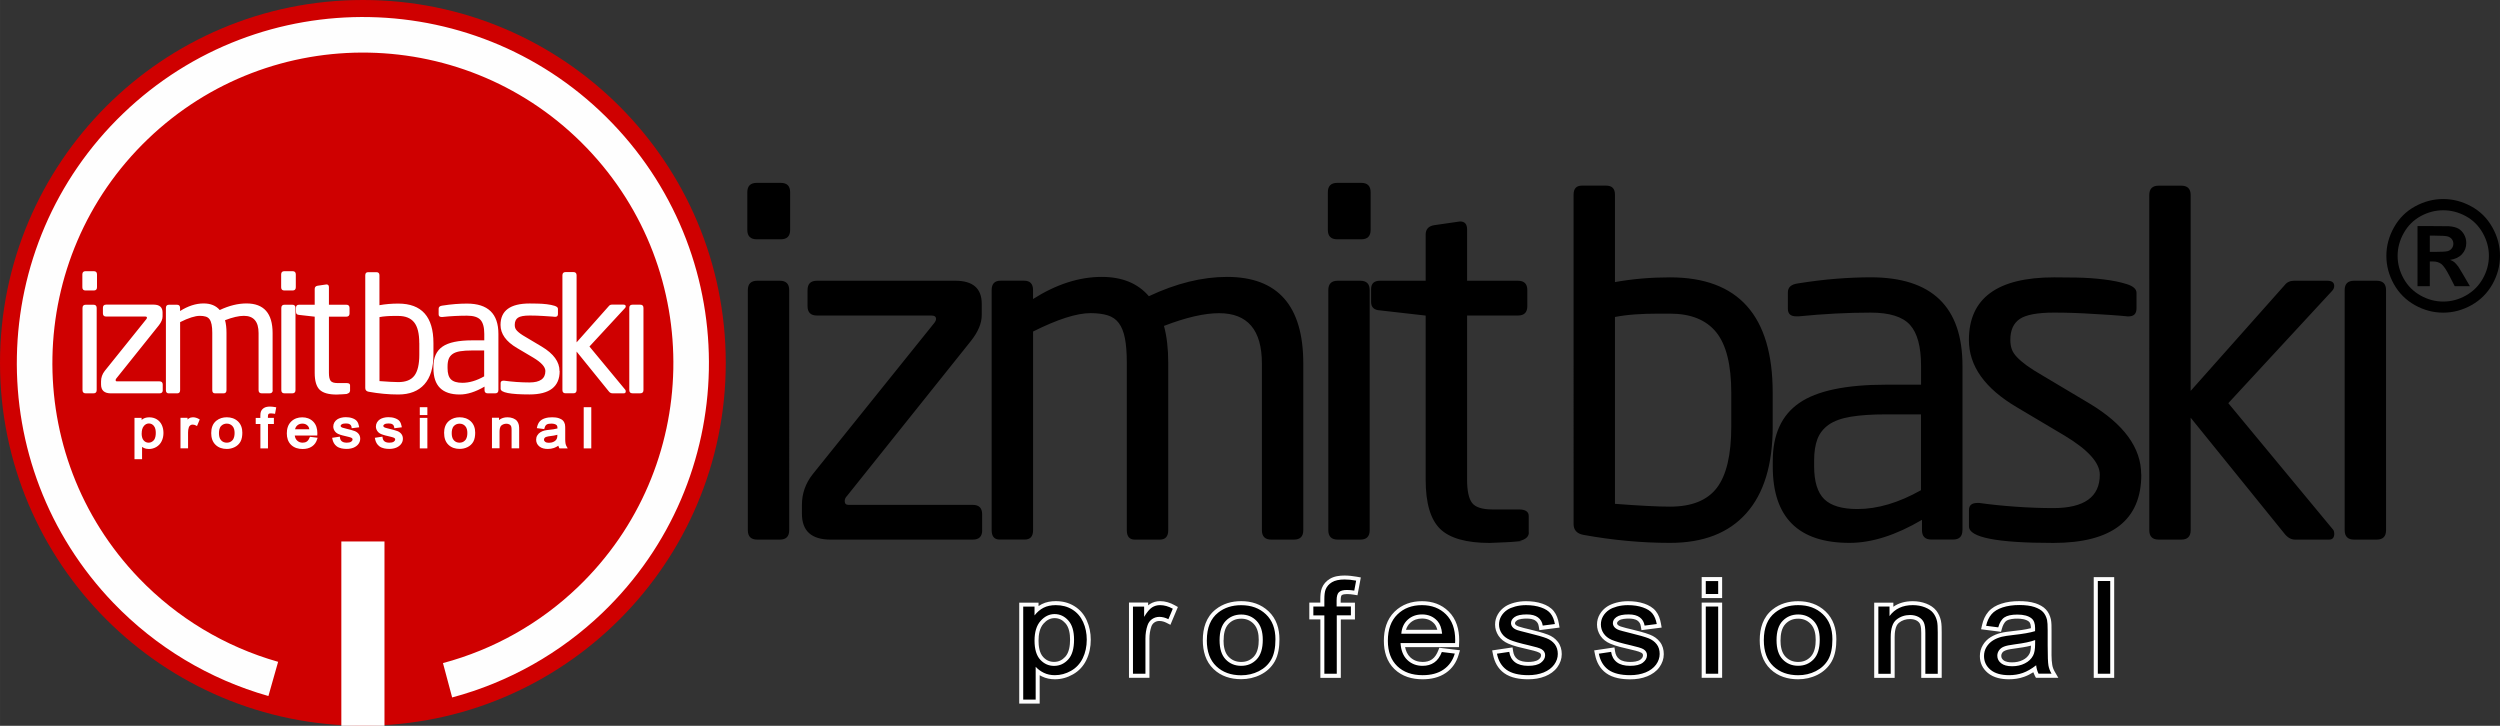
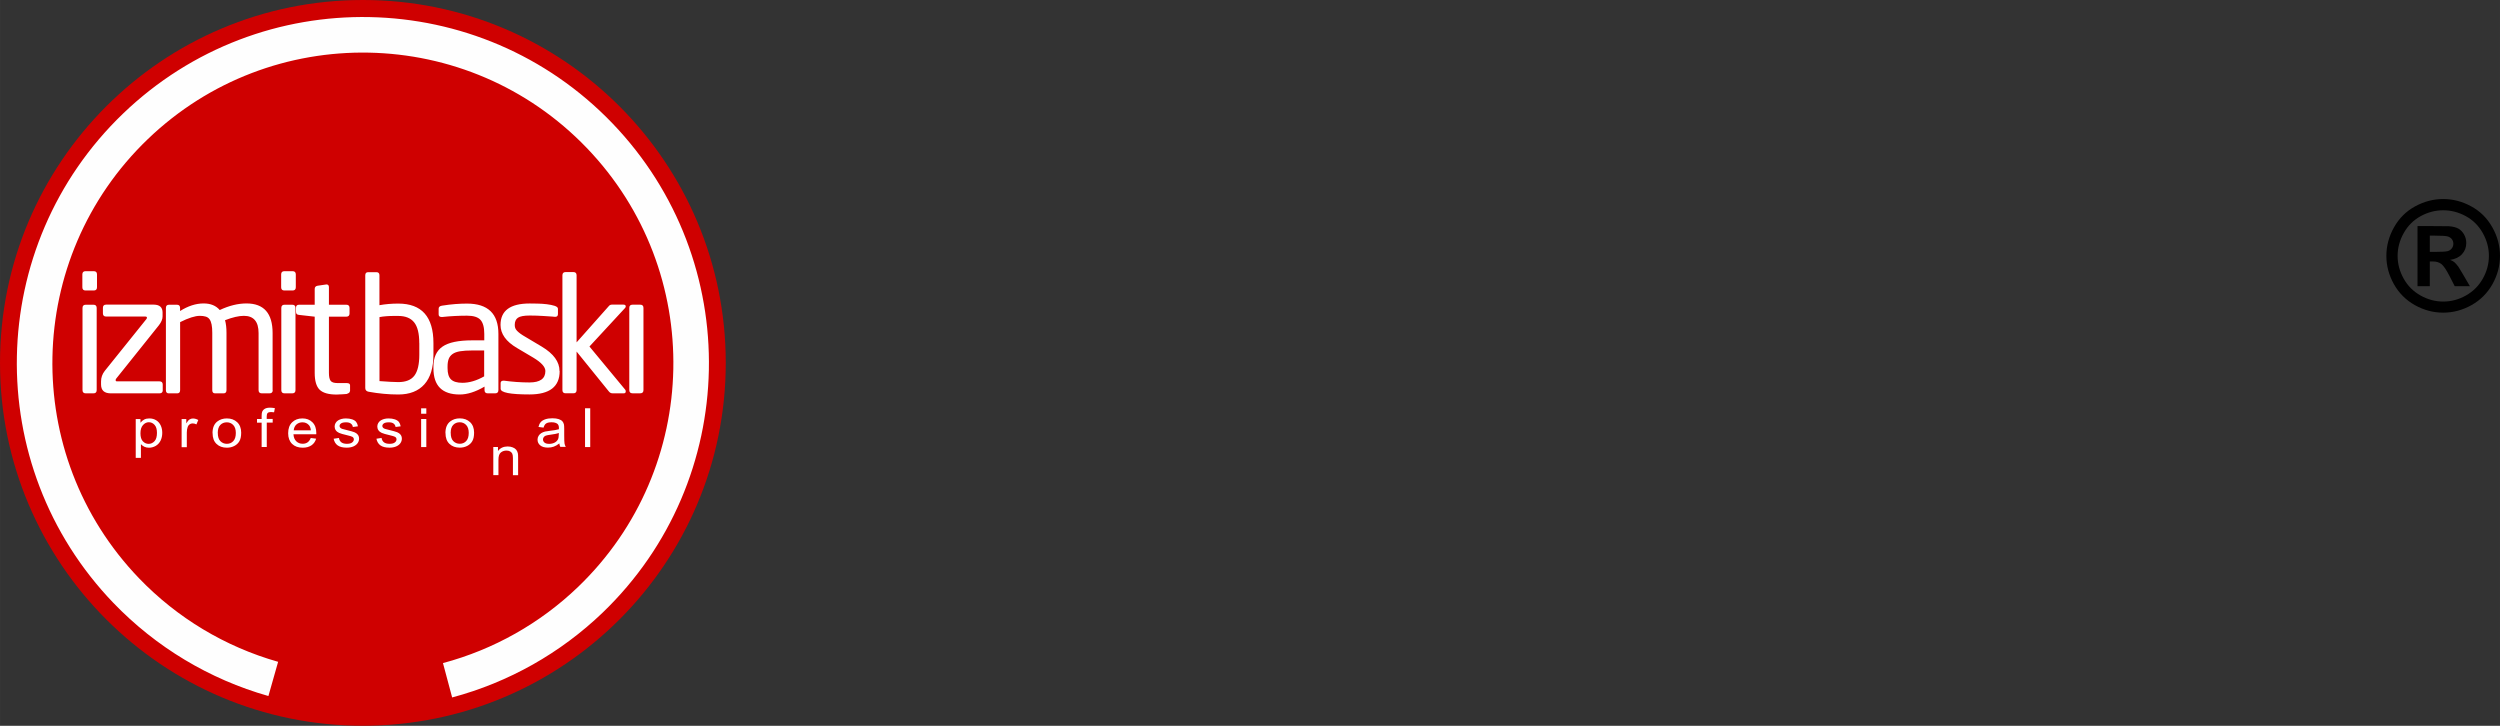
<svg xmlns="http://www.w3.org/2000/svg" xml:space="preserve" width="199.207" height="57.834" style="shape-rendering:geometricPrecision;text-rendering:geometricPrecision;image-rendering:optimizeQuality;fill-rule:evenodd;clip-rule:evenodd" viewBox="0 0 26649.69 7737.01">
  <rect x="0" y="0" width="26649.69" height="7737.01" fill="#333333" stroke="none" />
  <defs>
    <style>.fil3{fill:#fff}.fil2,.fil5{fill-rule:nonzero}.fil5{fill:#000}.fil2{fill:#fff}</style>
  </defs>
  <g id="Layer_x0020_1">
    <g id="_1590438218416">
      <g id="_1907302674160">
        <circle cx="3868.22" cy="3868.22" r="3868.22" style="fill:#cf0000" />
        <path d="M2912.93 7237.2c-596.63-169.38-1137.39-494.24-1567.47-941.47C6.02 4902.59 49.76 2687.07 1442.89 1347.68 2836.03 8.24 5051.55 51.98 6390.94 1445.11c1339.44 1393.14 1295.7 3608.66-97.43 4948.05-426.74 410.11-950.87 705.69-1522.63 858.44" style="stroke:#fefefe;stroke-width:379.11;stroke-miterlimit:22.926;fill:none" />
        <path class="fil2" d="M1033.89 3062.34c0 22.7-11.63 34.33-34.33 34.33h-87.47c-22.7 0-34.33-11.63-34.33-34.33v-137.28c0-22.7 11.63-34.33 34.33-34.33h87.47c22.7 0 34.33 11.63 34.33 34.33zm-3.34 1096.39c0 22.7-11.63 34.33-34.33 34.33h-82.47c-22.7 0-34.33-11.63-34.33-34.33v-876.09c0-22.7 11.63-34.33 34.33-34.33h82.47c22.7 0 34.33 11.63 34.33 34.33zm704.58 0c0 22.7-11.63 34.33-34.33 34.33h-519.17c-69.73 0-104.61-31.55-104.61-94.65v-32.66c0-40.96 13.3-78.57 39.29-111.79l443.33-551.78c4.45-5.51 6.62-11.07 6.62-15.52 0-7.74-5.51-12.19-17.14-12.19h-417.9c-22.7 0-34.33-11.63-34.33-34.33v-58.65c0-22.7 11.63-34.33 34.33-34.33h505.32c64.21 0 96.32 28.21 96.32 84.14v41.51c0 29.88-13.3 61.43-39.29 94.65l-452.18 565.03c-5.51 5.51-8.85 12.19-8.85 18.81 0 9.4 4.45 13.85 13.85 13.85h453.85c22.7 0 34.33 11.63 34.33 34.33v58.65l.56.61zm1172.28 0c0 22.7-11.63 34.33-34.33 34.33h-82.47c-22.7 0-34.33-11.63-34.33-34.33v-608.21c0-122.31-52.03-183.74-156.64-183.74-53.7 0-120.64 15.52-200.93 46.52 10.52 37.62 15.52 82.47 15.52 133.94v611.55c0 22.7-10.52 34.33-30.99 34.33h-91.32c-19.37 0-29.33-11.63-29.33-34.33v-611.55c0-35.44-2.22-64.77-7.18-88.53-4.45-23.26-12.19-42.07-22.15-55.92-10.52-13.85-23.81-23.26-41.51-28.21-17.14-5.01-37.62-7.74-61.99-7.74-50.36 0-120.08 22.15-209.78 66.99v725.01c0 22.7-10.52 34.33-30.99 34.33h-91.32c-19.37 0-29.33-11.63-29.33-34.33v-876.09c0-22.7 11.07-34.33 32.66-34.33h85.8c21.59 0 32.66 11.63 32.66 34.33v32.66c84.69-53.7 168.27-80.8 250.74-80.8 74.73 0 131.71 23.26 172.11 70.28 99.61-47.02 194.82-70.28 285.02-70.28 185.41 0 278.39 105.17 278.39 316.01v608.21l1.67-.1zm245.73-1096.39c0 22.7-11.63 34.33-34.33 34.33h-87.47c-22.7 0-34.33-11.63-34.33-34.33v-137.28c0-22.7 11.63-34.33 34.33-34.33h87.47c22.7 0 34.33 11.63 34.33 34.33zm-3.34 1096.39c0 22.7-11.63 34.33-34.33 34.33H3033c-22.7 0-34.33-11.63-34.33-34.33v-876.09c0-22.7 11.63-34.33 34.33-34.33h82.47c22.7 0 34.33 11.63 34.33 34.33zm580.6 8.9c0 14.97-11.63 24.93-34.33 30.99h8.85s-5.51.56-17.14 1.67-23.81 2.22-37.62 2.78c-13.85.56-27.1 1.11-39.29 1.67-12.74.56-19.92 1.11-22.15 1.11-85.8 0-146.12-17.14-181.52-51.47-34.89-34.33-52.58-94.1-52.58-178.79v-599.92l-166.6-18.81c-21.59-1.11-32.66-11.63-32.66-30.99v-46.52c0-20.48 11.07-30.99 32.66-30.99h166.6v-168.27c0-19.37 10.52-30.99 30.99-34.33l94.65-13.85c17.14 0 25.99 9.96 25.99 29.33v187.08h185.41c22.7 0 34.33 11.63 34.33 34.33v58.65c0 22.7-11.63 34.33-34.33 34.33h-185.41v599.92c0 39.84 6.07 68.06 18.25 84.14 12.19 16.03 37.06 23.81 74.73 23.81h96.32c23.81 0 36 8.29 36 23.81v60.32h-1.16zm889.94-386.85c0 138.34-32.11 244.01-96.32 315.96s-157.2 108.51-278.39 108.51c-102.94 0-208.67-9.96-316.01-29.33-23.81-4.45-36-17.7-36-39.29V2933.96c0-21.59 10.52-32.66 30.99-32.66h87.47c21.59 0 32.66 11.07 32.66 32.66v319.35c64.21-11.63 131.16-17.14 200.93-17.14 249.62 0 374.72 140.56 374.72 421.18v123.98l-.05-.56zm-151.08-123.98c0-101.83-18.25-175.45-54.81-220.86-36.51-45.4-92.98-68.06-168.27-68.06h-46.52c-27.66 0-54.25.56-79.69 2.78-25.99 1.67-50.92 5.01-74.73 9.4v682.39c89.65 6.62 156.64 10.52 200.93 10.52 79.13 0 136.16-22.7 171-68.61 34.89-45.96 52.58-120.08 52.58-223.53v-123.98l-.51-.05zm843.48 501.93c0 22.7-11.63 34.33-34.33 34.33h-79.13c-22.7 0-34.33-11.63-34.33-34.33v-37.62c-95.21 55.92-183.19 84.14-264.54 84.14-186.52 0-280.06-92.98-280.06-278.39v-20.48c0-96.27 32.11-166.55 96.32-211.4s169.94-66.99 318.24-66.99h127.32v-68.61c0-69.73-13.3-119.53-40.4-149.46-27.1-29.88-74.73-44.85-143.34-44.85-42.62 0-85.25 1.11-128.98 3.34-43.74 2.22-88.03 5.51-133.94 10.52h-8.85c-20.48 0-30.99-9.4-30.99-27.66v-60.32c0-18.25 12.19-29.33 36-32.66 50.36-7.74 97.43-13.85 141.67-17.14q66.435-5.01 124.53-5.01c223.59 0 334.87 107.95 334.87 323.24v599.92l-.05-.56zm-151.08-422.8h-127.32c-51.47 0-94.65 2.78-128.98 8.29s-61.43 15.52-80.8 29.33c-19.37 13.85-33.22 30.99-41.51 52.58-7.74 21.03-12.19 46.97-12.19 77.97v20.48c0 55.92 12.19 96.32 37.06 120.08 24.37 23.81 64.77 36 121.2 36 73.06 0 150.52-22.7 231.93-68.61v-276.68zm804.19 219.69c0 166.05-106.84 249.07-321.57 249.07-205.33 0-307.72-19.92-307.72-60.32v-60.32c0-17.14 10.52-25.99 30.99-25.99h6.62c39.84 5.51 84.14 10.52 132.27 13.85 48.14 3.34 94.1 5.01 137.28 5.01 113.46 0 169.94-40.4 169.94-121.75 0-43.74-43.18-91.32-128.98-142.74l-173.78-102.94c-116.8-68.61-175.45-150.52-175.45-245.73 0-152.19 103.5-228.59 311.06-228.59 20.48 0 48.14.56 81.91 1.11 33.78.56 66.99 2.78 99.61 6.62 32.66 3.89 60.88 9.96 84.14 17.14 23.26 7.74 35.44 18.25 35.44 31.55v56.48c0 19.37-9.96 29.33-29.33 29.33h-5.01c2.22 0-6.62-1.11-26.55-2.78-19.92-1.67-50.92-3.89-91.87-6.07-50.36-3.34-99.61-5.01-147.79-5.01-60.88 0-102.39 7.74-125.65 23.26-22.7 15.52-34.33 40.96-34.33 76.4 0 12.74 1.67 23.81 5.01 33.22 3.34 9.96 9.96 19.37 18.81 29.33 9.4 9.96 21.03 19.92 36 30.99s34.33 23.26 58.65 37.06l169.94 101.28c126.2 75.84 188.75 162.1 188.75 259.54l1.62 1.01zm704.58 214.74c0 14.97-6.07 22.15-18.81 22.15h-123.98c-14.97 0-28.21-7.18-39.29-22.15l-342.05-422.8v410.61c0 22.7-11.63 34.33-34.33 34.33h-82.47c-22.7 0-34.33-11.63-34.33-34.33v-1223.7c0-22.7 11.63-34.33 34.33-34.33h82.47c22.7 0 34.33 11.63 34.33 34.33v715.1l343.72-386.9c8.29-10.52 19.37-15.52 34.33-15.52h120.08c17.14 0 25.99 6.07 25.99 18.81 0 6.62-2.78 13.3-8.85 18.81l-378.05 409.05 381.34 460.47c3.34 3.34 5.01 8.29 5.01 15.52l.56.56zm188.75-12.13c0 22.7-11.63 34.33-34.33 34.33h-82.47c-22.7 0-34.33-11.63-34.33-34.33v-876.09c0-22.7 11.63-34.33 34.33-34.33h82.47c22.7 0 34.33 11.63 34.33 34.33z" />
-         <path class="fil3" d="M1509.88 4475.35c6.62-5.51 13.85-9.96 21.59-13.85 18.81-9.4 39.29-12.74 60.32-12.74 28.77 0 55.92 6.62 80.24 21.59 23.81 14.97 41.51 35.44 53.14 60.88 12.19 26.55 17.14 54.81 17.14 84.14 0 30.44-5.51 60.32-19.37 88.03-12.74 26.55-32.11 47.02-57.54 61.99-24.37 13.85-50.36 21.03-78.02 21.03-19.37 0-38.17-3.34-55.37-12.19-6.07-2.78-12.19-6.62-17.7-9.96v130.6h-80.8v-440.04h75.84v20.48l.51.05zm488.13-1.67c5.01-5.01 9.96-9.96 15.52-13.3 12.74-8.29 27.1-12.19 42.62-12.19 22.7 0 43.74 6.62 63.1 17.7l9.96 5.51-29.33 70.28-12.19-6.62c-10.52-5.51-22.15-8.85-34.33-8.85-9.4 0-17.7 2.22-24.93 7.74-7.74 5.51-12.74 12.74-15.52 21.03-6.07 17.7-8.29 36.51-8.29 54.81v169.38h-80.8V4453.7h75.29v19.37l-1.11.61zm253.52 143.34c0-51.47 13.85-100.16 55.37-132.83 32.11-25.48 70.28-36 110.68-36 44.85 0 85.8 12.74 119.02 43.74 33.78 32.11 46.52 75.29 46.52 120.64 0 32.66-4.45 68.61-20.48 96.88-14.41 24.93-34.89 43.74-60.32 56.48-26.55 13.3-54.81 19.92-84.69 19.92-44.85 0-86.92-12.19-119.53-43.74-34.89-33.22-46.52-78.57-46.52-125.09zm523.57-97.38h-49.25v-64.77h49.25v-18.81c0-15.52 1.11-34.89 6.62-49.8 6.62-16.58 18.25-28.77 33.22-38.17 18.25-11.07 42.07-13.85 63.1-13.85 18.25 0 36 2.22 53.7 5.51l12.74 2.22-12.74 69.73-12.19-2.22c-9.96-1.67-20.48-2.78-30.44-2.78-7.74 0-21.03.56-26.55 6.62-5.51 5.51-6.62 20.48-6.62 27.1v14.41h63.66v64.77h-63.1v260.14h-80.8V4519.6l-.61.05zm366.98 123.42c2.78 19.92 9.96 39.29 24.93 53.14 16.58 16.03 36.51 22.7 59.21 22.7 16.03 0 31.55-3.34 44.29-12.19 14.41-9.96 23.26-25.48 29.33-40.96l3.89-9.4 81.91 9.96-4.45 14.41c-9.4 32.11-27.1 59.21-54.81 78.02-29.33 20.48-64.77 27.66-100.72 27.66-45.4 0-88.53-11.63-122.31-43.74-33.78-32.66-45.96-76.4-45.96-122.31 0-47.02 11.63-92.43 45.96-126.2 32.66-32.11 73.62-45.4 118.47-45.4 44.29 0 84.14 13.3 115.69 44.29 33.78 33.22 45.4 78.02 45.4 123.98 0 4.45 0 9.4-.56 13.85l-.56 12.19h-241.33zm399.59 23.76 80.8-12.19 1.67 12.74c2.22 14.97 8.29 28.77 21.03 38.17 13.85 10.52 33.78 13.3 50.92 13.3 15.52 0 36-1.67 48.69-11.63 7.74-6.07 13.3-13.3 13.3-23.26 0-7.74-3.89-12.19-10.52-16.03-11.07-6.62-40.4-12.74-53.14-16.03-27.1-6.07-60.88-13.85-86.36-24.93-16.58-7.18-30.99-17.7-40.96-33.22-9.4-14.41-14.41-29.88-14.41-47.02 0-15.52 3.89-29.88 11.63-43.74 7.74-13.3 18.25-23.81 30.99-32.66 11.63-7.74 25.48-12.74 38.73-16.58 16.58-4.45 33.78-6.62 50.92-6.62 24.37 0 48.69 2.78 71.39 11.07 18.25 6.62 36.51 16.03 48.69 31.55 11.63 14.97 18.25 33.78 21.59 52.03l2.22 13.3-79.69 9.96-1.67-12.19c-1.67-11.63-6.62-21.03-16.58-28.21-11.63-8.85-28.21-10.52-42.07-10.52-13.3 0-35.44 1.11-46.52 9.4-5.51 3.89-11.07 9.4-11.07 16.58 0 3.89 1.11 6.62 3.89 9.4 3.89 4.45 10.52 7.74 15.52 9.4 14.97 5.01 32.66 8.85 47.58 12.74 27.1 6.62 57.54 13.85 83.58 23.81 16.58 6.62 30.99 16.58 42.07 30.99 11.63 14.97 16.03 32.66 16.03 50.92 0 20.48-6.62 38.73-18.81 55.37-13.3 18.25-31.55 30.44-52.03 39.29-23.26 9.4-48.69 13.3-73.62 13.3-35.44 0-75.29-5.51-104.61-26.55-26.55-19.37-41.51-47.58-47.58-79.69l-2.78-13.3 1.16 1.01zm454.4 0 80.8-12.19 1.67 12.74c2.22 14.97 8.29 28.77 21.03 38.17 13.85 10.52 33.78 13.3 50.92 13.3 15.52 0 36-1.67 48.69-11.63 7.74-6.07 13.3-13.3 13.3-23.26 0-7.74-3.89-12.19-10.52-16.03-11.07-6.62-40.4-12.74-53.14-16.03-27.1-6.07-60.88-13.85-86.36-24.93-16.58-7.18-30.99-17.7-40.96-33.22-9.4-14.41-14.41-29.88-14.41-47.02 0-15.52 3.89-29.88 11.63-43.74 7.74-13.3 18.25-23.81 30.99-32.66 11.63-7.74 25.48-12.74 38.73-16.58 16.58-4.45 33.78-6.62 50.92-6.62 24.37 0 48.69 2.78 71.39 11.07 18.25 6.62 36.51 16.03 48.69 31.55 11.63 14.97 18.25 33.78 21.59 52.03l2.22 13.3-79.69 9.96-1.67-12.19c-1.67-11.63-6.62-21.03-16.03-28.21-11.63-8.85-28.21-10.52-42.07-10.52-13.3 0-35.44 1.11-46.52 9.4-5.51 3.89-11.07 9.4-11.07 16.58 0 3.89 1.11 6.62 3.89 9.4 3.89 4.45 10.52 7.74 15.52 9.4 14.41 5.01 32.66 8.85 47.58 12.74 27.1 6.62 57.54 13.85 83.58 23.81 16.58 6.62 30.99 16.58 42.07 30.99 11.63 14.97 16.03 32.66 16.03 50.92 0 20.48-6.62 38.73-18.81 55.37-13.3 18.25-31.55 30.44-52.03 39.29-23.26 9.4-48.69 13.3-73.62 13.3-35.44 0-75.29-5.51-104.61-26.55-26.55-19.37-41.51-47.58-47.58-79.69l-2.78-13.3.61 1.01zm478.72-242.39v-83.58h80.8v83.58zm0 355.35v-325.47h80.8v325.47zm259.03-162.76c0-51.47 13.85-100.16 55.37-132.83 32.11-25.48 70.28-36 110.68-36 44.85 0 85.8 12.74 119.02 43.74 33.78 32.11 46.52 75.29 46.52 120.64 0 32.66-4.45 68.61-20.48 96.88-14.41 24.93-34.89 43.74-60.32 56.48-26.55 13.3-54.81 19.37-84.69 19.37-44.85 0-86.92-12.19-119.53-43.74-34.89-33.22-45.96-78.57-45.96-125.09l-.61.56zm585.61-139.45c24.93-20.48 55.92-29.33 90.76-29.33 19.92 0 39.84 3.34 58.65 10.52 16.03 6.62 31.55 15.52 42.62 29.33 9.96 12.74 16.03 27.1 19.37 42.62s3.34 36 3.34 52.03v196.48h-80.8V4584.4c0-12.19-.56-29.88-5.51-41.51-3.34-8.29-9.4-13.85-17.14-18.25-9.96-5.51-21.03-7.74-32.11-7.74-19.92 0-37.06 5.51-52.58 17.7-18.25 14.41-21.03 46.52-21.03 68.06v176.01h-80.8V4453.2h75.29v23.26l-.05 1.11zm631.52 273.95c-14.41 9.96-29.88 18.25-45.96 23.81-21.03 7.18-43.18 10.52-65.33 10.52-32.11 0-65.88-6.07-90.76-27.1-22.15-18.25-33.78-42.62-33.78-71.39 0-16.58 3.89-32.66 12.74-46.52 8.29-13.85 19.37-24.93 32.66-33.22 13.3-8.29 28.21-14.41 43.74-18.25 16.58-3.89 34.33-6.07 50.92-7.74 27.66-2.78 59.76-6.62 87.47-14.41v-3.34c0-11.07-1.67-25.99-11.07-33.78-14.41-11.63-37.06-14.41-54.81-14.41-15.52 0-37.62 1.67-50.36 10.52-12.19 8.29-18.81 23.81-22.15 37.06l-2.78 10.52-79.13-9.96 3.34-13.85c5.01-20.48 13.3-40.96 27.1-56.98 14.41-16.58 34.33-27.1 54.81-33.78 24.93-8.29 52.03-11.07 78.02-11.07 23.81 0 49.8 2.22 72.51 9.96 16.03 5.51 32.66 13.85 43.74 25.99 10.52 11.63 16.58 25.48 20.48 40.4 2.78 14.97 2.78 34.33 2.78 49.25v67.5c0 24.93-1.11 62.55 3.34 86.92 2.22 11.63 6.07 22.15 12.19 32.11l11.07 19.37h-88.03l-3.89-6.62c-3.34-6.62-6.07-13.85-8.29-21.03l-.56-.46zm271.21 28.26v-438.93h80.8v438.93zm-4712.28-160.53c0 25.48 3.89 56.98 22.15 76.4 14.41 15.52 30.99 23.26 52.03 23.26 21.59 0 38.73-8.85 53.7-24.37 18.81-20.48 22.7-53.14 22.7-79.69 0-25.99-3.89-56.98-22.15-76.96-13.85-15.52-30.44-23.81-51.47-23.81-21.59 0-38.73 9.96-52.58 25.99-18.81 21.03-23.81 52.03-23.81 79.13l-.56.05zm824.11-1.67c0 26.55 4.45 56.98 23.81 76.96 16.58 17.14 36 24.37 59.76 24.37 23.26 0 43.18-7.74 59.21-24.93 19.37-20.48 23.81-51.47 23.81-78.57 0-26.55-5.01-55.37-23.81-74.73-16.03-16.58-36-24.93-59.21-24.93-23.26 0-43.18 7.74-59.76 24.37-19.37 19.92-23.81 50.36-23.81 76.96v.51zm811.42-41.51h152.19c-2.22-12.74-7.18-25.99-15.52-35.44-15.52-17.7-35.44-24.93-58.65-24.93-21.03 0-39.84 6.07-55.37 19.92-12.19 11.07-19.37 24.93-22.7 40.4zm1669.76 41.51c0 26.55 4.45 56.98 23.81 76.96 16.58 17.14 36.51 24.37 59.76 24.37 23.26 0 43.18-7.74 59.21-24.93 19.37-20.48 23.81-51.47 23.81-78.57 0-26.55-5.01-55.37-23.81-74.73-16.03-16.58-36-24.37-59.21-24.37-23.26 0-43.74 7.74-59.76 24.37-19.37 19.92-23.81 50.36-23.81 76.96v-.05zm1126.37 17.19c-24.37 7.18-52.03 11.07-75.84 13.85-13.3 1.67-32.66 4.45-45.4 9.4-6.62 2.78-12.19 6.07-16.03 11.63-3.34 5.01-5.51 10.52-5.51 16.58 0 9.96 4.45 17.14 12.19 23.26 11.07 8.85 27.66 10.52 40.96 10.52 17.7 0 34.89-3.34 50.92-11.63 13.3-6.62 24.37-16.03 30.99-29.33 6.62-12.19 7.74-30.99 7.74-44.85v-.56 1.11z" />
-         <path class="fil2" d="M1446.78 4881.61v-414.56h50.36v39.29c11.63-14.97 25.48-26.55 40.4-34.33 14.97-7.74 33.22-11.63 54.25-11.63 27.66 0 52.58 6.62 73.62 19.92 21.03 13.3 37.06 31.55 48.14 55.37 11.07 23.81 16.03 50.36 16.03 78.57 0 30.44-6.07 58.1-17.7 82.47-12.19 24.37-29.33 43.18-52.03 56.48-22.7 12.74-46.52 19.37-71.95 19.37-18.25 0-34.89-3.34-49.8-10.52-14.41-7.18-26.55-16.03-36-27.1v146.12h-55.37l.05.56zm50.36-262.92c0 38.17 8.29 66.99 25.48 85.25 17.14 18.25 37.62 27.66 61.43 27.66 24.37 0 45.4-9.4 63.1-28.77 17.7-18.81 25.99-48.69 25.99-88.53 0-38.17-8.29-66.44-25.48-85.25-17.14-18.81-37.62-28.21-60.88-28.21s-44.29 9.96-62.55 30.44c-18.25 19.92-27.1 49.25-27.1 88.03v-.61zm438.88 147.79v-299.43h49.8v45.96c12.74-21.03 24.37-35.44 35.44-42.07 11.07-6.62 22.7-9.96 35.44-9.96 18.81 0 37.62 5.51 56.98 16.03l-19.92 47.02c-13.3-7.18-27.1-10.52-40.4-10.52-12.19 0-22.7 3.34-32.11 9.96-9.4 6.62-16.58 16.03-20.48 27.66-6.07 18.25-9.4 37.62-9.4 59.21v156.64H1936v-.51zm329.36-150.02c0-55.37 16.58-96.32 50.36-122.87 28.21-22.15 62.55-33.22 102.39-33.22 44.85 0 81.35 13.3 110.12 40.4 28.21 26.55 42.62 64.21 42.62 111.24 0 38.73-6.07 68.61-18.81 90.76s-30.99 39.29-54.81 51.47c-23.81 12.19-50.36 18.25-78.57 18.25-45.96 0-82.47-13.3-110.68-40.4-28.21-26.55-42.07-65.33-42.07-115.69l-.56.05zm56.43 0c0 38.17 8.85 66.99 27.1 85.8s41.51 28.77 69.17 28.77 50.36-9.4 68.61-28.77 27.1-48.14 27.1-87.47c0-37.06-9.4-64.77-27.66-84.14-18.25-18.81-40.96-28.77-68.61-28.77-27.66 0-50.92 9.4-69.17 28.21s-27.1 47.58-27.1 85.8l.56.56zm467.14 149.46v-260.14h-49.25v-39.29h49.25v-31.55c0-19.92 1.67-34.89 5.51-44.85 5.51-13.3 14.41-23.81 28.21-32.11 13.3-8.29 32.11-12.19 55.92-12.19 15.52 0 32.66 1.67 51.47 5.01l-8.29 44.29c-11.63-1.67-22.15-2.78-32.66-2.78-16.58 0-28.77 3.34-35.44 9.96-7.18 6.62-10.52 18.81-10.52 36.51v27.1h63.66v39.29h-63.1v260.14h-55.37zm524.13-96.88 56.98 7.18c-8.85 30.44-25.48 54.25-49.8 70.84-24.37 16.58-55.37 25.48-92.98 25.48-47.58 0-85.25-13.3-113.46-40.4-27.66-27.1-42.07-64.77-42.07-113.46 0-50.36 13.85-89.09 42.07-116.8 28.21-27.66 64.77-41.51 109.57-41.51 43.74 0 79.13 13.3 106.84 40.96 27.66 27.1 41.51 65.33 41.51 114.57 0 2.78 0 7.74-.56 13.3h-243c2.22 32.66 12.19 58.1 30.44 75.29 18.25 17.7 40.96 25.99 68.06 25.99 20.48 0 37.62-5.01 52.03-14.97s25.48-25.48 34.33-47.02l.05.56zm-180.96-81.35h181.52c-2.22-24.93-9.4-44.29-21.03-56.48-17.7-19.37-40.4-29.33-68.61-29.33-25.48 0-46.52 7.74-64.21 23.26-17.14 15.52-26.55 36.51-28.77 62.55h1.11zm426.19 89.09 54.81-8.29c2.78 19.92 11.63 35.44 25.48 46.52 13.85 10.52 33.78 16.03 58.65 16.03 25.48 0 44.29-4.45 56.48-14.41 12.19-9.4 18.25-20.48 18.25-33.22 0-11.63-5.51-20.48-16.58-27.1-7.74-4.45-26.55-9.96-56.48-17.14-40.4-9.4-68.61-17.14-84.14-24.37-15.52-7.18-27.66-16.58-35.44-28.21-8.29-12.19-12.19-25.48-12.19-39.84 0-13.3 3.34-25.48 9.96-37.06 6.62-11.07 15.52-21.03 27.1-28.21 8.85-5.51 20.48-10.52 34.89-14.97 14.97-3.89 30.99-6.07 47.58-6.07 25.48 0 48.14 3.34 67.5 9.96 19.37 6.62 33.78 16.03 42.62 27.66 8.85 11.63 15.52 27.1 18.81 46.52l-54.25 7.18c-2.22-15.52-9.4-27.66-21.59-36.51-11.63-8.85-28.21-13.3-49.8-13.3-25.48 0-43.18 3.89-54.25 11.63-10.52 7.74-16.03 16.58-16.03 27.1 0 6.62 2.22 12.74 6.62 17.7 4.45 5.51 11.63 9.96 21.03 13.3 5.51 1.67 21.59 6.07 48.69 12.74 38.73 9.4 66.44 17.14 81.91 23.26 15.52 6.07 27.66 14.97 36.51 26.55 8.85 11.63 13.3 25.99 13.3 43.18 0 16.58-5.51 32.66-16.03 47.58-11.07 14.97-26.55 26.55-46.52 34.89-20.48 8.29-43.18 12.19-69.17 12.19-42.07 0-74.73-8.29-96.88-24.37-22.15-16.03-36.51-39.84-42.62-71.39l1.77.51zm454.35 0 54.81-8.29c2.78 19.92 11.63 35.44 25.48 46.52 13.85 10.52 33.78 16.03 59.21 16.03 25.48 0 44.29-4.45 56.48-14.41 12.19-9.4 18.25-20.48 18.25-33.22 0-11.63-5.51-20.48-16.58-27.1-7.74-4.45-26.55-9.96-56.48-17.14-40.4-9.4-68.61-17.14-84.14-24.37-15.52-7.18-27.66-16.58-35.44-28.21-8.29-12.19-12.19-25.48-12.19-39.84 0-13.3 3.34-25.48 9.96-37.06 6.62-11.07 15.52-21.03 27.1-28.21 8.85-5.51 20.48-10.52 34.89-14.97 14.97-3.89 30.99-6.07 47.58-6.07 25.48 0 48.14 3.34 67.5 9.96 19.37 6.62 33.78 16.03 43.18 27.66 8.85 11.63 15.52 27.1 18.81 46.52l-54.25 7.18c-2.22-15.52-9.4-27.66-21.03-36.51s-28.21-13.3-49.8-13.3c-25.48 0-43.18 3.89-54.25 11.63-10.52 7.74-16.03 16.58-16.03 27.1 0 6.62 2.22 12.74 6.62 17.7 4.45 5.51 11.63 9.96 21.03 13.3 5.51 1.67 21.59 6.07 48.69 12.74 39.29 9.4 66.44 17.14 81.91 23.26 15.52 6.07 27.66 14.97 36.51 26.55 8.85 11.63 13.3 25.99 13.3 43.18 0 16.58-5.51 32.66-16.03 47.58-10.52 14.97-26.55 26.55-46.52 34.89-20.48 8.29-43.18 12.19-69.17 12.19-42.07 0-74.73-8.29-96.88-24.37-22.15-16.03-36.51-39.84-42.62-71.39l.1.51zm476.55-266.21v-57.54h55.37v57.54zm0 355.35v-299.43h55.37v299.43zm259.03-150.02c0-55.37 16.58-96.32 50.36-122.87 28.21-22.15 62.55-33.22 102.39-33.22 44.85 0 81.35 13.3 110.12 40.4 28.21 26.55 42.62 64.21 42.62 111.24 0 38.73-6.07 68.61-18.81 90.76s-30.99 39.29-54.81 51.47c-23.81 12.19-50.36 18.25-78.57 18.25-45.96 0-82.47-13.3-110.68-40.4-28.21-26.55-42.07-65.33-42.07-115.69l-.56.05zm56.43 0c0 38.17 8.85 66.99 27.1 85.8s41.51 28.77 69.17 28.77 50.36-9.4 68.61-28.77 27.1-48.14 27.1-87.47c0-37.06-9.4-64.77-27.66-84.14-18.25-18.81-40.96-28.77-68.61-28.77-27.66 0-50.92 9.4-69.17 28.21s-27.1 47.58-27.1 85.8l.56.56zm453.9 149.46v-299.43h49.8v42.62c23.81-32.66 58.65-48.69 103.5-48.69 19.92 0 37.62 3.34 54.25 9.96 16.58 6.62 28.77 14.97 37.06 25.48 8.29 10.52 13.85 23.26 17.14 37.62 2.22 9.4 2.78 25.99 2.78 49.25v183.74h-55.37v-182.07c0-20.48-2.22-36-6.62-46.52-4.45-9.96-12.19-18.25-22.7-24.37-11.07-6.07-23.81-9.4-38.73-9.4-23.26 0-43.74 6.62-60.88 20.48-17.14 13.85-25.48 39.84-25.48 78.02v163.26h-55.37l.61.05zm702.91-37.62c-20.48 16.03-40.4 27.1-59.21 33.78-18.81 6.62-39.29 9.96-60.88 9.96-36 0-63.66-7.74-82.47-23.81-19.37-16.03-28.77-36.51-28.77-61.43 0-14.41 3.89-28.21 11.07-39.84 7.18-12.19 17.14-21.59 28.77-29.33 11.63-7.18 24.93-12.74 39.84-16.58 11.07-2.78 27.1-5.01 49.25-7.74 44.85-5.01 77.51-10.52 98.49-17.14 0-7.18.56-11.07.56-13.3 0-20.48-5.51-34.89-15.52-43.74-14.41-11.63-35.44-17.14-63.1-17.14-25.99 0-45.4 4.45-57.54 12.74-12.74 8.29-21.59 23.26-27.66 44.29l-54.25-7.18c5.01-21.03 12.74-38.73 24.37-51.47 11.07-13.3 27.66-23.26 49.25-30.44 21.03-7.18 45.96-10.52 74.17-10.52 27.66 0 50.36 2.78 68.06 8.85 17.14 6.07 30.44 13.3 38.73 22.7 8.29 8.85 13.85 20.48 17.14 34.33 1.67 8.85 2.78 24.37 2.78 46.52v67.5c0 47.02 1.11 76.96 3.34 89.09 2.22 12.74 6.62 24.37 13.3 36h-58.1c-5.51-10.52-9.4-23.26-10.52-37.62l-1.11 1.52zm-4.45-112.4c-19.92 7.74-50.36 13.85-90.76 18.81-22.7 2.78-39.29 6.62-48.69 9.96-9.4 3.89-16.58 9.4-21.59 16.58s-7.74 14.97-7.74 23.81c0 13.3 5.51 24.37 16.58 33.78 11.07 8.85 27.66 13.3 49.25 13.3 21.03 0 40.4-4.45 56.98-12.74s28.77-19.92 36.51-34.89c6.07-11.63 8.85-28.21 8.85-50.36l.56-18.25zm279.51 150.02v-413.45h55.37v413.45z" />
-         <path id="Right_Shape" class="fil3" data-name="Right Shape" d="M4098.46 7737.01v-1965.4h-459.91v1965.4z" />
+         <path class="fil2" d="M1446.78 4881.61v-414.56h50.36v39.29c11.63-14.97 25.48-26.55 40.4-34.33 14.97-7.74 33.22-11.63 54.25-11.63 27.66 0 52.58 6.62 73.62 19.92 21.03 13.3 37.06 31.55 48.14 55.37 11.07 23.81 16.03 50.36 16.03 78.57 0 30.44-6.07 58.1-17.7 82.47-12.19 24.37-29.33 43.18-52.03 56.48-22.7 12.74-46.52 19.37-71.95 19.37-18.25 0-34.89-3.34-49.8-10.52-14.41-7.18-26.55-16.03-36-27.1v146.12h-55.37l.05.56zm50.36-262.92c0 38.17 8.29 66.99 25.48 85.25 17.14 18.25 37.62 27.66 61.43 27.66 24.37 0 45.4-9.4 63.1-28.77 17.7-18.81 25.99-48.69 25.99-88.53 0-38.17-8.29-66.44-25.48-85.25-17.14-18.81-37.62-28.21-60.88-28.21s-44.29 9.96-62.55 30.44c-18.25 19.92-27.1 49.25-27.1 88.03v-.61zm438.88 147.79v-299.43h49.8v45.96c12.74-21.03 24.37-35.44 35.44-42.07 11.07-6.62 22.7-9.96 35.44-9.96 18.81 0 37.62 5.51 56.98 16.03l-19.92 47.02c-13.3-7.18-27.1-10.52-40.4-10.52-12.19 0-22.7 3.34-32.11 9.96-9.4 6.62-16.58 16.03-20.48 27.66-6.07 18.25-9.4 37.62-9.4 59.21v156.64H1936v-.51zm329.36-150.02c0-55.37 16.58-96.32 50.36-122.87 28.21-22.15 62.55-33.22 102.39-33.22 44.85 0 81.35 13.3 110.12 40.4 28.21 26.55 42.62 64.21 42.62 111.24 0 38.73-6.07 68.61-18.81 90.76s-30.99 39.29-54.81 51.47c-23.81 12.19-50.36 18.25-78.57 18.25-45.96 0-82.47-13.3-110.68-40.4-28.21-26.55-42.07-65.33-42.07-115.69l-.56.05zm56.43 0c0 38.17 8.85 66.99 27.1 85.8s41.51 28.77 69.17 28.77 50.36-9.4 68.61-28.77 27.1-48.14 27.1-87.47c0-37.06-9.4-64.77-27.66-84.14-18.25-18.81-40.96-28.77-68.61-28.77-27.66 0-50.92 9.4-69.17 28.21s-27.1 47.58-27.1 85.8l.56.56zm467.14 149.46v-260.14h-49.25v-39.29h49.25v-31.55c0-19.92 1.67-34.89 5.51-44.85 5.51-13.3 14.41-23.81 28.21-32.11 13.3-8.29 32.11-12.19 55.92-12.19 15.52 0 32.66 1.67 51.47 5.01l-8.29 44.29c-11.63-1.67-22.15-2.78-32.66-2.78-16.58 0-28.77 3.34-35.44 9.96-7.18 6.62-10.52 18.81-10.52 36.51v27.1h63.66v39.29h-63.1v260.14h-55.37zm524.13-96.88 56.98 7.18c-8.85 30.44-25.48 54.25-49.8 70.84-24.37 16.58-55.37 25.48-92.98 25.48-47.58 0-85.25-13.3-113.46-40.4-27.66-27.1-42.07-64.77-42.07-113.46 0-50.36 13.85-89.09 42.07-116.8 28.21-27.66 64.77-41.51 109.57-41.51 43.74 0 79.13 13.3 106.84 40.96 27.66 27.1 41.51 65.33 41.51 114.57 0 2.78 0 7.74-.56 13.3h-243c2.22 32.66 12.19 58.1 30.44 75.29 18.25 17.7 40.96 25.99 68.06 25.99 20.48 0 37.62-5.01 52.03-14.97s25.48-25.48 34.33-47.02l.05.56zm-180.96-81.35h181.52c-2.22-24.93-9.4-44.29-21.03-56.48-17.7-19.37-40.4-29.33-68.61-29.33-25.48 0-46.52 7.74-64.21 23.26-17.14 15.52-26.55 36.51-28.77 62.55h1.11zm426.19 89.09 54.81-8.29c2.78 19.92 11.63 35.44 25.48 46.52 13.85 10.52 33.78 16.03 58.65 16.03 25.48 0 44.29-4.45 56.48-14.41 12.19-9.4 18.25-20.48 18.25-33.22 0-11.63-5.51-20.48-16.58-27.1-7.74-4.45-26.55-9.96-56.48-17.14-40.4-9.4-68.61-17.14-84.14-24.37-15.52-7.18-27.66-16.58-35.44-28.21-8.29-12.19-12.19-25.48-12.19-39.84 0-13.3 3.34-25.48 9.96-37.06 6.62-11.07 15.52-21.03 27.1-28.21 8.85-5.51 20.48-10.52 34.89-14.97 14.97-3.89 30.99-6.07 47.58-6.07 25.48 0 48.14 3.34 67.5 9.96 19.37 6.62 33.78 16.03 42.62 27.66 8.85 11.63 15.52 27.1 18.81 46.52l-54.25 7.18c-2.22-15.52-9.4-27.66-21.59-36.51-11.63-8.85-28.21-13.3-49.8-13.3-25.48 0-43.18 3.89-54.25 11.63-10.52 7.74-16.03 16.58-16.03 27.1 0 6.62 2.22 12.74 6.62 17.7 4.45 5.51 11.63 9.96 21.03 13.3 5.51 1.67 21.59 6.07 48.69 12.74 38.73 9.4 66.44 17.14 81.91 23.26 15.52 6.07 27.66 14.97 36.51 26.55 8.85 11.63 13.3 25.99 13.3 43.18 0 16.58-5.51 32.66-16.03 47.58-11.07 14.97-26.55 26.55-46.52 34.89-20.48 8.29-43.18 12.19-69.17 12.19-42.07 0-74.73-8.29-96.88-24.37-22.15-16.03-36.51-39.84-42.62-71.39l1.77.51zm454.35 0 54.81-8.29c2.78 19.92 11.63 35.44 25.48 46.52 13.85 10.52 33.78 16.03 59.21 16.03 25.48 0 44.29-4.45 56.48-14.41 12.19-9.4 18.25-20.48 18.25-33.22 0-11.63-5.51-20.48-16.58-27.1-7.74-4.45-26.55-9.96-56.48-17.14-40.4-9.4-68.61-17.14-84.14-24.37-15.52-7.18-27.66-16.58-35.44-28.21-8.29-12.19-12.19-25.48-12.19-39.84 0-13.3 3.34-25.48 9.96-37.06 6.62-11.07 15.52-21.03 27.1-28.21 8.85-5.51 20.48-10.52 34.89-14.97 14.97-3.89 30.99-6.07 47.58-6.07 25.48 0 48.14 3.34 67.5 9.96 19.37 6.62 33.78 16.03 43.18 27.66 8.85 11.63 15.52 27.1 18.81 46.52l-54.25 7.18c-2.22-15.52-9.4-27.66-21.03-36.51s-28.21-13.3-49.8-13.3c-25.48 0-43.18 3.89-54.25 11.63-10.52 7.74-16.03 16.58-16.03 27.1 0 6.62 2.22 12.74 6.62 17.7 4.45 5.51 11.63 9.96 21.03 13.3 5.51 1.67 21.59 6.07 48.69 12.74 39.29 9.4 66.44 17.14 81.91 23.26 15.52 6.07 27.66 14.97 36.51 26.55 8.85 11.63 13.3 25.99 13.3 43.18 0 16.58-5.51 32.66-16.03 47.58-10.52 14.97-26.55 26.55-46.52 34.89-20.48 8.29-43.18 12.19-69.17 12.19-42.07 0-74.73-8.29-96.88-24.37-22.15-16.03-36.51-39.84-42.62-71.39l.1.51zm476.55-266.21v-57.54h55.37v57.54zm0 355.35v-299.43h55.37v299.43zm259.03-150.02c0-55.37 16.58-96.32 50.36-122.87 28.21-22.15 62.55-33.22 102.39-33.22 44.85 0 81.35 13.3 110.12 40.4 28.21 26.55 42.62 64.21 42.62 111.24 0 38.73-6.07 68.61-18.81 90.76s-30.99 39.29-54.81 51.47c-23.81 12.19-50.36 18.25-78.57 18.25-45.96 0-82.47-13.3-110.68-40.4-28.21-26.55-42.07-65.33-42.07-115.69l-.56.05zm56.43 0c0 38.17 8.85 66.99 27.1 85.8s41.51 28.77 69.17 28.77 50.36-9.4 68.61-28.77 27.1-48.14 27.1-87.47c0-37.06-9.4-64.77-27.66-84.14-18.25-18.81-40.96-28.77-68.61-28.77-27.66 0-50.92 9.4-69.17 28.21s-27.1 47.58-27.1 85.8l.56.56zm453.9 149.46h49.8v42.62c23.81-32.66 58.65-48.69 103.5-48.69 19.92 0 37.62 3.34 54.25 9.96 16.58 6.62 28.77 14.97 37.06 25.48 8.29 10.52 13.85 23.26 17.14 37.62 2.22 9.4 2.78 25.99 2.78 49.25v183.74h-55.37v-182.07c0-20.48-2.22-36-6.62-46.52-4.45-9.96-12.19-18.25-22.7-24.37-11.07-6.07-23.81-9.4-38.73-9.4-23.26 0-43.74 6.62-60.88 20.48-17.14 13.85-25.48 39.84-25.48 78.02v163.26h-55.37l.61.05zm702.91-37.62c-20.48 16.03-40.4 27.1-59.21 33.78-18.81 6.62-39.29 9.96-60.88 9.96-36 0-63.66-7.74-82.47-23.81-19.37-16.03-28.77-36.51-28.77-61.43 0-14.41 3.89-28.21 11.07-39.84 7.18-12.19 17.14-21.59 28.77-29.33 11.63-7.18 24.93-12.74 39.84-16.58 11.07-2.78 27.1-5.01 49.25-7.74 44.85-5.01 77.51-10.52 98.49-17.14 0-7.18.56-11.07.56-13.3 0-20.48-5.51-34.89-15.52-43.74-14.41-11.63-35.44-17.14-63.1-17.14-25.99 0-45.4 4.45-57.54 12.74-12.74 8.29-21.59 23.26-27.66 44.29l-54.25-7.18c5.01-21.03 12.74-38.73 24.37-51.47 11.07-13.3 27.66-23.26 49.25-30.44 21.03-7.18 45.96-10.52 74.17-10.52 27.66 0 50.36 2.78 68.06 8.85 17.14 6.07 30.44 13.3 38.73 22.7 8.29 8.85 13.85 20.48 17.14 34.33 1.67 8.85 2.78 24.37 2.78 46.52v67.5c0 47.02 1.11 76.96 3.34 89.09 2.22 12.74 6.62 24.37 13.3 36h-58.1c-5.51-10.52-9.4-23.26-10.52-37.62l-1.11 1.52zm-4.45-112.4c-19.92 7.74-50.36 13.85-90.76 18.81-22.7 2.78-39.29 6.62-48.69 9.96-9.4 3.89-16.58 9.4-21.59 16.58s-7.74 14.97-7.74 23.81c0 13.3 5.51 24.37 16.58 33.78 11.07 8.85 27.66 13.3 49.25 13.3 21.03 0 40.4-4.45 56.98-12.74s28.77-19.92 36.51-34.89c6.07-11.63 8.85-28.21 8.85-50.36l.56-18.25zm279.51 150.02v-413.45h55.37v413.45z" />
      </g>
-       <path d="M11070.66 6460.67c11.07-7.74 22.15-14.41 34.33-20.48 45.96-23.26 97.99-32.11 149.46-32.11 70.84 0 138.39 16.03 198.71 53.7 59.21 36.51 102.94 88.03 131.66 151.64 29.33 65.33 42.62 134.5 42.62 205.89 0 75.29-13.85 148.35-47.02 216.41-31.5 65.33-79.08 116.8-142.18 152.75-59.76 34.33-124.53 52.58-193.15 52.58-47.58 0-94.1-8.85-137.28-29.88-8.29-3.89-16.58-8.29-24.93-13.3v302.77h-218.07V6424.12h205.89v37.06l-.05-.51zm1168.34-7.74c6.07-5.01 12.19-9.96 18.81-13.85 32.66-20.48 69.17-30.99 107.95-30.99 55.92 0 108.51 17.14 156.64 43.74l33.78 18.81-79.69 189.86-40.96-21.03c-23.81-12.19-49.8-19.92-76.96-19.92-19.37 0-37.06 5.01-53.14 16.03-16.03 11.07-26.55 26.55-32.66 44.85-13.85 40.96-19.92 84.14-19.92 127.32v417.34h-218.07v-802.02H12239v29.89zm582.78 371.38c0-126.2 34.33-246.84 136.72-327.64 78.57-62.55 172.11-88.53 272.33-88.53 110.12 0 211.45 32.11 292.25 108.51 83.58 79.13 115.69 184.85 115.69 297.76 0 79.69-10.52 167.71-50.92 238-35.44 61.43-86.36 107.95-149.46 139.5-64.77 32.66-135.05 48.14-207.56 48.14-110.68 0-213.62-30.44-294.47-107.95-85.25-81.35-114.57-193.15-114.57-308.28v.51zm1252.57-221.36H13957v-179.34h117.35v-33.22c0-38.73 2.22-86.92 17.14-122.87 16.58-41.51 45.96-73.62 84.14-96.88 45.96-28.21 104.06-35.44 156.64-35.44 43.74 0 88.03 5.01 131.16 12.74l42.62 7.74-35.44 189.86-40.96-6.62c-23.26-3.89-47.58-6.07-71.39-6.07-13.85 0-44.85 1.67-55.92 12.19-9.96 9.4-11.07 44.29-11.07 56.48v22.7h152.19v179.34h-150.52v622.67h-218.07v-622.67l-.51-.61zm903.8 295.54c7.74 39.84 23.81 78.02 53.7 106.84 37.06 35.44 81.91 50.92 133.38 50.92 35.44 0 70.28-7.18 99.61-27.66 31.55-21.59 52.03-57.54 65.88-92.43l12.19-30.99 220.3 26.55-14.41 48.14c-23.26 79.69-67.5 146.12-136.16 193.15-73.06 50.36-159.98 68.06-247.4 68.06-112.35 0-218.63-29.33-300.54-108.51-83.02-80.24-112.91-188.19-112.91-301.65 0-115.69 29.33-227.48 114.02-310.5 80.24-78.57 181.01-111.79 292.25-111.79 108.51 0 207 32.66 285.02 110.12 82.47 81.91 111.79 191.53 111.79 304.99 0 11.07-.56 22.7-1.11 33.78l-1.67 40.96h-573.98l.05.05zm927.66 34.89 217.52-32.11 6.62 42.07c5.01 33.22 18.25 62.55 45.4 83.02 31.55 23.81 76.96 29.88 115.13 29.88 33.78 0 81.91-3.89 109.57-24.93 14.97-11.63 27.66-25.99 27.66-45.96 0-13.85-7.18-21.03-18.25-27.66-24.37-14.41-95.21-29.88-123.42-36.51-65.33-14.97-147.24-33.22-208.67-60.32-41.51-18.25-78.02-45.4-103.5-83.58-23.81-36-36.51-76.4-36.51-119.53 0-39.29 9.96-76.4 29.88-110.12 19.37-33.22 45.96-60.32 78.02-81.91 28.77-19.37 63.1-31.55 96.32-40.96 40.96-11.07 83.02-16.03 125.09-16.03 59.21 0 119.02 7.18 174.89 26.55 45.96 16.03 91.32 40.96 121.75 79.69 29.88 37.62 45.4 83.58 53.7 130.6l7.74 44.29-215.29 27.66-6.62-40.96c-3.89-24.93-13.85-44.85-34.33-59.76-24.93-18.81-63.1-22.7-93.54-22.7-28.21 0-80.8 2.22-104.61 19.92-9.4 6.62-21.03 17.14-21.03 29.88 0 6.07 2.22 10.52 6.07 14.97 7.74 8.85 21.59 15.52 32.11 19.37 34.89 12.19 76.96 21.03 112.91 29.88 64.77 16.03 138.39 33.22 200.93 57.54 42.07 16.03 78.57 41.51 105.73 77.51 28.77 37.62 40.96 82.47 40.96 129.49 0 50.92-16.58 97.43-46.52 138.94-32.66 45.4-78.57 76.4-130.05 97.43-57.54 23.26-119.02 32.11-181.01 32.11-86.92 0-184.85-13.3-256.8-65.88-66.44-48.14-102.94-117.91-118.47-197.6l-8.85-43.74-.51-.56zm1086.48 0 217.52-32.11 6.62 42.07c5.01 33.22 18.25 62.55 45.4 83.02 31.55 23.81 76.96 29.88 115.13 29.88 33.78 0 81.91-3.89 109.57-24.93 14.97-11.63 27.66-25.99 27.66-45.96 0-13.85-7.18-21.03-18.25-27.66-24.37-14.41-95.21-29.88-123.42-36.51-65.33-14.97-147.24-33.22-208.67-60.32-42.07-18.25-78.02-45.4-103.5-83.58-23.81-36-36.51-76.4-36.51-119.53 0-39.29 9.96-76.4 29.88-110.12 19.37-33.22 45.96-60.32 78.57-81.91 28.77-18.81 63.1-31.55 96.32-40.96 40.96-11.07 83.02-16.03 125.65-16.03 59.21 0 119.02 7.18 174.89 26.55 45.96 16.03 91.32 40.96 121.75 79.69 29.88 37.62 45.96 83.58 54.25 130.6l7.74 44.29-215.29 27.66-6.62-40.96c-3.89-24.93-13.85-44.85-34.33-59.76-25.48-18.81-63.1-22.7-93.54-22.7-28.21 0-80.8 2.22-104.61 19.92-9.4 6.62-21.03 17.14-21.03 29.88 0 6.07 2.22 10.52 6.07 14.97 7.74 8.85 21.59 15.52 32.11 19.37 34.89 12.19 76.96 21.03 112.91 29.88 64.77 16.03 138.39 33.78 200.93 58.1 41.51 16.03 78.02 41.51 105.73 77.51 28.77 37.62 40.4 82.47 40.4 129.49 0 50.92-16.58 97.43-46.52 138.94-32.66 45.4-78.57 76.4-130.05 97.43-57.54 23.26-119.02 32.11-181.01 32.11-86.92 0-184.85-13.3-256.8-65.88-66.44-48.14-102.94-117.91-118.47-197.6l-8.85-43.74-1.62-1.11zm1147.35-557.95v-223.59h218.07v223.59zm0 850.15v-802.02h218.07v802.02zm618.78-400.7c0-126.2 34.89-246.84 136.72-327.64 78.57-62.55 172.11-88.53 272.33-88.53 110.12 0 211.4 32.11 292.2 108.51 83.58 79.13 115.69 184.85 115.69 297.76 0 79.69-10.52 167.71-50.92 238-35.44 61.43-86.36 107.95-149.46 140.01-64.77 32.66-135 48.14-207.51 48.14-110.68 0-213.62-30.99-294.47-107.95-85.25-81.35-114.57-193.15-114.57-308.28zm1425.19-357.52c58.1-40.4 127.87-58.65 205.33-58.65 49.8 0 98.49 7.74 145.01 25.99 40.96 16.03 79.13 39.84 106.84 74.73 24.37 31.55 40.4 67.5 49.25 106.84 8.29 38.17 8.29 88.03 8.29 127.32v482.61h-218.07v-478.22c0-27.1-1.11-69.17-12.19-94.1-7.18-17.14-20.48-28.77-36-38.17-21.59-12.19-46.52-16.58-71.39-16.58-44.29 0-84.14 12.19-118.47 39.84-39.84 31.55-45.4 106.84-45.4 153.3v433.92h-218.07v-802.02h204.22v43.18h.66zm1491.63 698.46c-31.55 19.92-64.77 37.06-99.61 49.25-51.47 18.25-105.73 25.99-160.53 25.99-79.69 0-162.71-15.52-225.25-67.5-55.92-46.52-84.69-107.39-84.69-179.9 0-42.07 10.52-81.91 32.11-117.91 20.48-34.33 48.69-62.55 82.47-83.58 33.22-20.48 69.73-35.44 107.39-44.85 39.29-9.96 83.02-14.97 123.42-19.37 61.99-6.62 135.61-14.97 198.71-31.55 0-22.15-3.34-54.81-21.59-70.28-32.11-25.99-84.14-31.55-123.98-31.55-33.78 0-85.25 3.34-114.57 22.7-25.99 17.7-40.4 53.7-48.69 82.47l-9.96 35.44-212.51-27.1 10.52-45.96c11.63-51.47 32.66-101.28 67.5-141.67 36-41.51 84.69-68.06 136.16-84.69 60.88-20.48 126.76-27.66 190.97-27.66 58.1 0 121.75 5.01 177.12 23.81 39.84 13.85 81.35 34.33 110.12 66.44 25.99 28.77 42.07 63.66 51.47 102.94 7.74 36.51 7.18 83.02 7.18 120.08v161.04c0 58.65-2.78 148.91 7.74 206.44 4.45 25.99 13.85 49.8 27.1 72.51l37.62 64.21h-238.55l-12.19-22.7c-6.07-12.19-11.63-24.37-16.03-37.06h.56zm643.71 60.32V6152.4h218.07v1073.74zm-11248.29-396.81c0 57.54 8.29 130.05 49.25 174.34 31.55 34.33 69.17 52.03 116.24 52.03 48.14 0 86.36-18.81 119.02-54.25 42.62-46.52 51.47-122.31 51.47-182.63 0-59.21-8.85-130.05-50.36-176.01-30.99-34.33-67.5-53.7-114.57-53.7-48.14 0-85.8 22.7-117.35 58.1-43.18 48.14-53.7 119.02-53.7 181.52v.61zm1971.97-4.45c0 60.32 9.96 130.6 53.7 176.01 37.06 38.17 81.35 55.37 134.5 55.37 52.58 0 96.88-17.14 133.38-55.37 43.74-45.96 53.7-119.02 53.7-179.34 0-59.76-10.52-126.2-53.7-171-36.51-37.62-80.24-55.37-132.83-55.37-53.14 0-97.43 16.58-134.5 54.81-43.74 44.85-53.14 115.13-53.14 175.45zm1944.92-111.24h333.76c-6.07-23.81-15.52-46.52-30.99-64.21-35.44-39.29-79.13-55.92-131.71-55.92-47.02 0-89.09 13.3-124.53 44.85-23.26 21.03-38.17 46.52-46.52 75.29zm3992.28 111.24c0 60.32 9.96 130.6 53.7 176.01 37.06 38.17 81.35 55.37 134.5 55.37 52.58 0 96.88-17.14 133.33-55.37 43.74-45.96 53.7-119.02 53.7-179.34 0-59.76-10.52-126.2-53.7-171-36.46-37.62-80.19-55.37-132.78-55.37-53.14 0-97.43 16.58-134.5 54.81-43.74 44.85-53.7 115.13-53.7 175.45l-.56-.56zm2669.93 57.59c-54.81 14.41-114.57 22.7-167.16 29.88-30.99 3.89-76.4 9.96-105.73 21.59-13.3 5.01-24.93 12.74-33.22 24.37-7.18 9.96-10.52 20.48-10.52 32.66 0 19.92 8.29 34.33 23.81 47.02 23.81 18.81 61.43 22.7 90.76 22.7 40.4 0 80.24-7.18 116.8-25.99 29.33-14.97 53.7-36 69.17-65.33 12.19-22.7 15.52-58.1 16.03-86.92h.05z" style="fill:#fefefe" id="_1907302675312" />
-       <path class="fil5" d="M10907.35 7457.5v-991.27h120.64v94.1c28.21-36.51 60.32-63.66 96.32-81.91 35.44-18.25 79.13-27.66 130.05-27.66 66.99 0 125.65 15.52 176.56 47.02 50.92 31.55 89.09 75.84 115.13 132.83 25.94 57.54 38.68 120.08 38.68 188.19 0 73.06-14.41 138.94-42.57 197.6-28.77 58.65-70.28 103.5-125.09 134.5-54.25 30.99-111.79 46.52-172.11 46.52-44.29 0-83.58-8.29-118.47-25.48-34.89-17.14-63.66-38.73-86.36-64.21v349.79h-132.78zm120.69-628.74c0 91.87 20.48 159.42 60.88 203.66 40.4 43.74 89.65 65.88 147.24 65.88 58.65 0 109.01-22.7 150.52-68.06 42.07-45.4 62.55-116.24 62.55-211.45 0-91.32-20.48-159.42-61.43-204.78-40.96-45.4-89.65-68.06-146.12-68.06-55.92 0-105.73 24.37-148.91 72.51s-64.77 118.47-64.77 210.34l.05-.05zm1049.31 353.68v-716.21h119.02v109.57c30.44-50.92 58.65-84.14 84.14-100.72 25.99-16.58 54.25-24.37 85.25-24.37 44.85 0 90.2 12.74 136.16 38.17l-47.02 111.79c-32.11-16.58-64.21-24.93-96.32-24.93-28.77 0-54.81 8.29-77.51 23.81-22.7 16.03-39.29 38.17-48.69 66.44-14.97 43.18-22.15 90.2-22.15 141.67v374.16h-132.27l-.61.61zm787.61-358.13c0-132.27 39.84-230.26 120.64-293.92 66.99-53.14 148.91-79.13 245.73-79.13 106.84 0 194.82 32.11 262.92 96.88 68.06 64.21 101.83 153.3 101.83 266.77 0 91.87-14.97 164.38-45.4 216.96-29.88 52.58-74.17 93.54-131.71 122.87s-120.64 43.74-188.19 43.74c-109.57 0-197.6-32.11-265.1-96.32s-101.28-156.64-101.28-277.28l.56-.56zm135.61 0c0 91.87 21.59 159.98 65.33 205.33 43.74 45.4 98.49 68.06 165.49 68.06 65.88 0 120.08-22.7 164.38-68.61 43.74-45.96 65.33-115.69 65.33-209.23 0-88.53-22.15-155.53-65.88-200.93-43.74-45.4-98.49-68.06-163.82-68.06-66.44 0-121.2 22.7-165.49 68.06-43.74 45.4-65.33 113.46-65.33 204.78v.61zm1116.92 358.13v-622.67h-117.35v-94.1h117.35v-75.84c0-48.14 4.45-83.58 13.85-106.84 12.74-31.55 34.89-56.98 66.99-76.4 31.55-19.37 76.96-29.33 134.5-29.33 37.62 0 78.57 3.89 123.42 12.19l-19.92 106.28c-27.66-4.45-53.14-6.62-78.02-6.62-39.84 0-68.61 7.74-85.25 23.26-16.58 15.52-24.93 44.85-24.93 87.47v65.33h152.19v94.1h-150.52v622.67h-132.27l-.05.51zm1253.64-231.93 136.72 16.58c-21.03 73.06-60.88 129.49-119.53 169.94-58.1 40.4-132.27 60.32-223.03 60.32-114.02 0-204.22-32.11-270.66-96.32s-100.16-154.42-100.16-270.66c0-120.08 33.78-213.62 101.28-280.06s154.97-99.61 262.37-99.61c104.06 0 189.3 32.66 255.14 97.43 65.88 65.33 99.05 156.64 99.05 274.5 0 7.18-.56 17.7-1.11 32.11h-581.72c5.01 78.57 28.77 138.94 72.51 180.46 43.18 41.51 97.99 62.55 162.71 62.55 48.14 0 89.65-11.63 123.98-35.44 34.33-23.26 61.43-60.88 81.35-112.35l1.11.56zm-433.37-194.82h435.04c-5.51-60.32-22.7-105.17-49.8-135.61-42.07-46.52-96.32-70.28-163.82-70.28-60.88 0-111.79 18.81-152.75 55.92-40.96 37.06-63.66 86.92-68.61 149.46l-.05.51zm1019.53 212.51 131.16-19.37c7.18 48.14 27.66 84.69 61.43 110.68 33.78 25.48 80.8 38.17 141.12 38.17 60.88 0 106.28-11.07 135.61-33.78 29.33-22.7 44.29-49.25 44.29-79.69 0-27.66-13.3-49.25-39.84-64.77-18.81-11.07-63.66-24.37-135.61-40.96-96.88-22.15-163.82-41.51-201.49-58.1-37.62-16.58-65.88-39.29-85.25-68.06s-29.33-60.88-29.33-95.76c0-32.11 8.29-61.43 23.81-88.53 16.03-27.1 37.62-49.8 64.77-67.5 20.48-13.85 48.69-25.48 84.14-35.44 35.44-9.4 73.62-14.41 114.02-14.41 61.43 0 115.13 8.29 161.04 24.37 46.52 16.03 80.8 38.17 102.39 65.88 21.59 27.66 37.06 64.77 45.4 111.24l-129.49 16.58c-5.51-37.06-22.7-66.44-50.92-87.47-28.21-21.03-67.5-31.55-119.02-31.55-60.32 0-104.06 9.4-129.49 27.66-25.99 18.25-38.73 39.84-38.73 64.77 0 15.52 5.51 29.88 16.03 42.62s27.66 23.81 50.92 32.11c13.3 4.45 52.03 14.97 116.8 30.99 93.54 22.7 158.31 41.51 195.37 55.92s65.88 36 87.47 63.66c21.03 27.66 32.11 62.55 32.11 103.5 0 40.4-12.74 78.02-38.73 114.02-25.99 35.44-63.1 63.1-111.24 83.02-48.69 19.37-103.5 29.33-164.93 29.33-101.28 0-178.79-19.37-231.93-57.54-53.14-38.73-86.92-95.76-101.83-171.56l-.05-.05zm1086.48 0 130.6-19.37c7.18 48.14 27.66 84.69 61.43 110.68 33.78 25.48 80.8 38.17 141.12 38.17 60.88 0 105.73-11.07 135.61-33.78 29.33-22.7 44.29-49.25 44.29-79.69 0-27.66-13.3-49.25-39.84-64.77-18.81-11.07-63.66-24.37-135.61-40.96-96.88-22.15-163.82-41.51-201.49-58.1-37.62-16.58-65.88-39.29-85.25-68.06s-29.33-60.88-29.33-95.76c0-32.11 7.74-61.43 23.81-88.53 16.03-27.1 37.62-49.8 64.77-67.5 20.48-13.85 48.69-25.48 84.14-35.44 35.44-9.4 73.62-14.41 114.02-14.41 61.43 0 115.13 8.29 161.04 24.37 46.52 16.03 80.8 38.17 102.39 65.88 21.59 27.66 37.06 64.77 45.4 111.24l-129.49 16.58c-6.07-37.06-22.7-66.44-50.92-87.47-28.21-21.03-67.5-31.55-119.02-31.55-60.32 0-104.06 9.4-129.49 27.66-25.99 18.25-38.73 39.84-38.73 64.77 0 15.52 5.51 29.88 16.03 42.62s27.66 23.81 50.92 32.11c13.3 4.45 52.03 14.97 116.8 30.99 93.54 22.7 158.31 41.51 195.37 55.92s66.44 36 87.47 63.66c21.59 27.66 32.11 62.55 32.11 103.5 0 40.4-12.74 78.02-38.73 114.02-25.99 35.44-63.1 63.1-111.24 83.02-48.69 19.37-103.5 29.33-164.93 29.33-101.28 0-178.79-19.37-231.93-57.54-53.14-38.73-86.92-95.76-101.83-171.56l.51-.05zm1139.62-636.48v-137.83h132.27v137.83zm0 850.15v-716.21h132.27v716.21zm618.78-358.13c0-132.27 39.84-230.26 120.64-293.92 66.99-53.14 148.91-79.13 245.73-79.13 106.84 0 194.77 32.11 262.87 96.88 68.06 64.21 101.83 153.3 101.83 266.77 0 91.87-14.97 164.38-44.85 216.96-30.44 52.58-74.17 93.54-131.71 122.87s-120.03 43.74-188.14 43.74c-109.57 0-197.6-32.11-265.1-96.32s-101.28-156.64-101.28-277.28v-.56zm135.61 0c0 91.87 21.59 159.98 65.33 205.33 43.74 45.4 98.49 68.06 165.49 68.06 65.88 0 120.03-22.7 164.33-68.61 43.74-45.96 65.33-115.69 65.33-209.23 0-88.53-22.15-155.53-65.88-200.93-43.74-45.4-98.44-68.06-163.77-68.06-66.44 0-121.2 22.7-165.49 68.06-43.74 45.4-65.33 113.46-65.33 204.78v.61zm1085.31 358.13v-716.21h119.02v101.83c56.98-78.02 140.01-116.8 247.96-116.8 47.02 0 90.2 7.74 129.49 23.26s69.17 36 88.53 60.88c19.37 24.93 33.22 54.81 40.96 89.65 5.01 22.7 7.18 61.99 7.18 117.91v440.04h-132.27v-435.04c0-49.25-5.01-86.36-15.52-110.68-10.52-24.37-28.77-43.74-54.81-58.65-25.99-14.41-56.98-22.15-91.87-22.15-55.92 0-104.61 16.58-145.57 49.25-40.96 32.66-61.43 95.21-61.43 186.52v390.74h-132.27l.61-.56zm1681.49-89.7c-49.25 38.17-96.32 65.33-141.67 81.35-45.4 16.03-94.1 23.81-146.12 23.81-85.8 0-151.64-18.81-198.15-57.54-45.96-38.17-69.17-87.47-69.17-146.68 0-34.89 8.85-66.99 25.99-95.76 17.7-28.77 40.4-52.03 68.61-69.73s59.76-30.99 95.21-39.84c25.99-6.07 65.33-12.19 117.91-18.25 106.84-11.63 185.97-25.48 236.33-41.51.56-16.58.56-27.1.56-31.55 0-49.25-12.74-84.14-37.62-104.06-33.78-27.66-84.14-40.96-151.08-40.96-62.55 0-108.51 9.96-138.39 29.88s-51.47 55.37-65.88 106.28l-129.49-16.58c11.63-50.92 30.99-91.87 58.1-123.42 27.1-31.55 66.44-55.37 117.35-72.51 50.92-16.58 110.12-25.48 177.68-25.48 66.44 0 121.2 7.18 163.26 21.59 41.51 14.41 72.51 32.66 91.87 54.25 19.37 21.59 33.22 49.25 41.51 83.02 4.45 20.48 6.62 58.1 6.62 111.79v161.04c0 112.35 2.78 183.74 8.29 213.62 5.51 30.44 16.58 58.65 32.66 86.36h-138.39c-13.3-25.48-21.59-55.37-25.48-89.65l-.51.51zm-10.52-268.99c-48.14 18.25-120.08 33.22-216.41 45.4-54.81 7.18-93.54 14.97-115.69 24.37-22.7 8.85-39.84 22.15-52.03 39.29s-18.81 36.51-18.81 57.54c0 32.11 13.3 58.65 40.4 80.24s65.88 32.11 117.35 32.11c50.92 0 96.32-9.96 136.16-30.44 39.84-19.92 69.17-48.14 87.47-83.02 14.41-27.66 21.59-67.5 21.59-120.64l.56-44.29-.61-.56zm668.58 358.69v-988.54h132.27v988.54zM8422.78 2450.74c0 66.99-33.22 100.16-100.16 100.16h-255.69c-66.99 0-100.72-33.22-100.72-100.16v-401.26c0-66.99 33.78-100.16 100.72-100.16h255.69c66.99 0 100.16 33.22 100.16 100.16zm-9.96 3201.29c0 66.99-33.22 100.16-100.16 100.16h-240.78c-66.99 0-100.16-33.78-100.16-100.16V3092.78c0-66.99 33.78-100.16 100.16-100.16h240.78c66.99 0 100.16 33.22 100.16 100.16zm2057.27 0c0 66.99-33.22 100.16-100.16 100.16H8854.48c-204.22 0-306.05-91.87-306.05-276.17v-95.21c0-120.64 38.73-229.15 115.13-326.02l1294.59-1610.55c13.3-16.58 19.92-31.55 19.92-45.4 0-23.26-16.58-35.44-50.36-35.44h-1219.3c-66.99 0-100.16-33.22-100.16-100.16v-170.5c0-66.99 33.22-100.16 100.16-100.16h1475.6c187.08 0 281.18 81.91 281.18 245.73v120.64c0 86.92-38.17 178.79-115.69 276.17l-1320.07 1651c-16.58 16.58-24.93 34.89-24.93 55.37 0 26.55 13.3 40.4 39.84 40.4h1325.03c66.99 0 100.16 33.22 100.16 100.16v170.5l.56-.51zm3422.7 0c0 66.99-33.22 100.16-100.16 100.16h-240.78c-66.99 0-100.16-33.78-100.16-100.16V3875.38c0-358.03-152.19-536.82-456.63-536.82-157.2 0-353.13 45.4-587.23 135.61 29.88 110.68 45.4 240.78 45.4 391.25v1786.66c0 66.99-29.88 100.16-90.2 100.16h-266.21c-56.98 0-85.25-33.78-85.25-100.16V3865.42c0-103.45-6.62-189.81-19.92-258.42s-34.89-122.87-65.33-163.26c-29.88-40.4-70.28-67.5-120.64-83.02-50.36-14.97-110.68-22.7-181.01-22.7-147.19 0-351.41 65.33-612.1 195.93v2117.59c0 66.99-29.88 100.16-90.2 100.16h-266.21c-56.98 0-85.25-33.78-85.25-100.16V3092.29c0-66.99 31.55-100.16 95.21-100.16h250.74c63.66 0 95.21 33.22 95.21 100.16v95.21c247.4-157.2 491.51-235.77 732.75-235.77 217.52 0 384.68 68.61 502.03 205.89 291.14-137.28 568.97-205.89 833.01-205.89 541.87 0 813.09 307.72 813.09 923.16v1776.65l-.15.51zm717.88-3201.29c0 66.99-33.22 100.16-100.16 100.16h-255.69c-66.99 0-100.16-33.22-100.16-100.16v-401.26c0-66.99 33.78-100.16 100.16-100.16h255.69c66.99 0 100.16 33.22 100.16 100.16zm-9.96 3201.29c0 66.99-33.22 100.16-100.16 100.16h-240.78c-66.99 0-100.16-33.78-100.16-100.16V3092.78c0-66.99 33.22-100.16 100.16-100.16h240.78c66.99 0 100.16 33.22 100.16 100.16zm1696.41 24.93c0 43.74-33.22 73.62-100.16 90.2h24.93s-16.58 1.67-50.36 5.01c-33.22 3.34-70.28 6.07-110.12 7.74-40.4 1.67-78.57 3.34-115.69 5.01-37.06 1.67-58.65 2.78-65.33 2.78-250.74 0-427.3-50.36-529.69-150.52-101.83-100.16-153.3-274.5-153.3-521.95V3364.06l-486.51-55.37c-63.66-3.34-95.21-33.22-95.21-90.2v-135.61c0-60.32 31.55-90.2 95.21-90.2h486.51v-492.02c0-56.98 30.44-90.2 90.2-100.16l276.17-39.84c50.36 0 75.29 28.21 75.29 85.25v546.83h541.87c66.99 0 100.16 33.22 100.16 100.16v170.5c0 66.99-33.22 100.16-100.16 100.16h-541.87v1751.17c0 117.35 17.7 199.27 52.58 245.73 34.89 46.52 107.95 70.28 218.07 70.28h281.18c70.28 0 105.17 23.26 105.17 70.28v175.45l1.06.51zm2599.7-1129.1c0 404.6-93.54 712.32-281.18 923.21s-458.29 316.01-813.09 316.01c-301.1 0-608.82-28.21-923.21-85.25-70.28-13.3-105.17-52.03-105.17-115.69V2073.8c0-63.66 29.88-95.21 90.2-95.21h255.69c63.66 0 95.21 31.55 95.21 95.21v933.17c187.64-33.78 383.01-50.36 587.23-50.36 729.51 0 1094.21 409.55 1094.21 1229.21v361.42l.1.61zm-441.66-361.42c0-297.76-53.7-512.5-160.53-644.77-107.39-132.27-271.21-198.15-492.02-198.15H17667c-80.24 0-158.31 2.78-233.55 7.74-75.29 5.01-148.35 14.41-218.07 27.66v1991.94c261.25 19.92 456.63 29.88 587.23 29.88 230.82 0 397.42-66.99 499.25-200.93s153.3-351.46 153.3-652.55v-361.42.61zm2464.04 1465.04c0 66.99-33.22 100.16-100.16 100.16h-230.82c-66.99 0-100.16-33.78-100.16-100.16v-110.12c-277.84 163.82-535.2 245.73-772.64 245.73-545.11 0-817.99-271.21-817.99-813.09v-60.32c0-281.18 93.54-487.06 281.18-617.11 187.59-130.6 496.97-195.93 928.12-195.93h371.38v-200.93c0-204.17-39.29-349.74-117.91-436.65-78.57-86.92-218.63-130.6-419.01-130.6-123.98 0-249.07 3.34-376.38 9.96-127.32 6.62-257.36 16.58-391.25 29.88h-24.93c-60.32 0-90.2-26.55-90.2-80.24v-175.45c0-53.7 34.89-85.25 105.17-95.21 147.19-23.26 284.97-40.4 413.95-50.36s250.18-14.97 363.64-14.97c652.55 0 978.58 314.39 978.58 943.64v1751.22l-.56.56zm-441.71-1234.22h-371.38c-150.52 0-276.17 8.29-376.38 24.93-100.16 16.58-178.79 45.4-235.77 85.25-56.98 40.4-96.88 91.32-120.64 153.3-23.26 61.99-34.89 137.83-34.89 228.59v60.32c0 163.82 36 281.18 107.95 351.46s189.86 105.17 353.68 105.17c214.18 0 440.04-66.99 677.48-200.93v-808.08h-.05zm2348.46 642.54c0 484.84-312.73 727.84-938.68 727.84-598.86 0-898.29-58.65-898.29-175.45v-175.45c0-50.36 29.88-75.29 90.2-75.29h19.92c117.35 16.58 245.73 29.88 386.34 39.84 140.56 9.96 274.5 14.97 401.26 14.97 331.54 0 497.03-119.02 497.03-356.46 0-127.32-125.65-266.21-376.38-416.78l-506.99-301.1c-341.5-200.93-511.99-440.04-511.99-717.83 0-445 302.77-667.52 908.25-667.52 60.32 0 139.5.56 238.55 2.22 98.49 1.67 195.93 8.29 291.14 19.92s177.12 28.21 245.73 50.36c68.61 21.59 102.94 52.58 102.94 92.98v165.49c0 56.98-28.21 85.25-85.25 85.25h-14.97c6.62 0-19.37-2.78-78.02-7.74-58.65-5.01-147.79-11.07-268.43-17.7-147.24-9.96-291.14-14.97-431.7-14.97-177.12 0-299.43 22.7-366.42 68.06-66.99 45.4-100.16 119.53-100.16 223.03 0 37.06 5.01 69.17 14.97 97.99 9.96 28.21 28.21 56.98 55.37 85.25 26.55 28.21 61.99 58.6 105.17 90.15 43.74 31.55 100.16 67.5 170.5 107.95l497.03 296.09c368.04 220.86 551.83 473.21 551.83 757.72l1.06 1.16zm2057.27 627.12c0 43.74-18.25 65.33-55.37 65.33h-361.42c-43.74 0-81.91-21.59-115.69-65.33l-998.5-1234.27v1199.38c0 66.99-33.22 100.16-100.16 100.16h-240.78c-66.99 0-100.16-33.78-100.16-100.16V2079.37c0-66.99 33.22-100.16 100.16-100.16h240.78c66.99 0 100.16 33.22 100.16 100.16v2087.66l1003.45-1129.05c23.26-29.88 56.98-45.4 100.16-45.4h351.46c50.36 0 75.29 18.25 75.29 55.37 0 19.92-8.29 38.73-24.93 55.37L23753.5 4297.7l1114.13 1344.95c9.96 9.96 14.97 24.93 14.97 45.4l.61-1.11zm551.83-34.89c0 66.99-33.22 100.16-100.16 100.16h-240.78c-66.99 0-100.16-33.78-100.16-100.16V3092.78c0-66.99 33.22-100.16 100.16-100.16h240.78c66.99 0 100.16 33.22 100.16 100.16z" />
    </g>
    <path class="fil5" d="M26044.11 2121.63c103.91 0 203.46 25.89 298.72 78.02 95.56 51.78 170.6 126.3 225.1 223.18 54.51 96.88 81.76 198.35 81.76 304.43 0 105.52-26.7 205.89-80.14 301.7-53.7 95.56-128.17 170.04-223.74 223.74-95.82 53.44-196.18 80.14-301.7 80.14s-205.94-26.7-301.75-80.14c-95.51-53.7-170.04-128.17-223.74-223.74-53.44-95.82-80.14-196.18-80.14-301.7 0-106.08 27.25-207.56 81.76-304.43 54.51-96.88 129.54-171.41 225.1-223.18 95.26-52.13 194.87-78.02 298.77-78.02m.51 119.83c-83.38 0-163.26 20.78-239.66 62.34-76.35 41.56-136.52 101.23-180.51 179.19-43.99 77.71-66.14 159.52-66.14 244.52 0 84.74 21.59 165.69 64.52 242.34 42.88 76.96 102.79 136.87 179.7 180.05 76.96 43.18 157.65 64.77 242.09 64.77 84.74 0 165.44-21.59 242.09-64.77 76.9-43.18 136.82-103.1 180-180.05 43.18-76.65 64.77-157.6 64.77-242.34 0-84.99-22.1-166.8-66.08-244.52-43.99-77.97-104.21-137.63-180.86-179.19-76.9-41.56-156.79-62.34-239.92-62.34m-274.2 809.65v-641.23h130.1c122.01 0 190.52.51 205.13 1.62 43.18 3.49 76.65 12.13 100.67 25.63 23.71 13.2 43.69 33.72 59.92 61.53 15.88 27.51 24.02 58.3 24.02 91.77 0 46.42-15.12 85.8-45.35 118.72-30.24 32.92-72.61 53.19-127.11 61.28 19.42 7.28 34.53 15.37 45.05 24.02s25.13 25.08 43.48 49.1c4.85 6.47 20.48 32.41 47.48 78.27l75.29 129.29h-161.9l-53.19-104.46c-35.9-69.88-65.58-114.17-89.04-132.22-23.76-18.1-53.44-27.25-89.6-27.25h-33.78v263.93h-131.16zm131.16-365.97h52.64c75.03 0 121.7-2.98 139.8-8.65 18.1-5.66 32.41-15.62 42.93-29.93s15.62-30.49 15.62-48.84c0-17.55-5.11-33.47-15.37-47.22-10.26-13.8-24.83-23.76-43.74-29.73-18.86-5.92-65.28-8.9-139.25-8.9h-52.64v173.28z" />
  </g>
</svg>